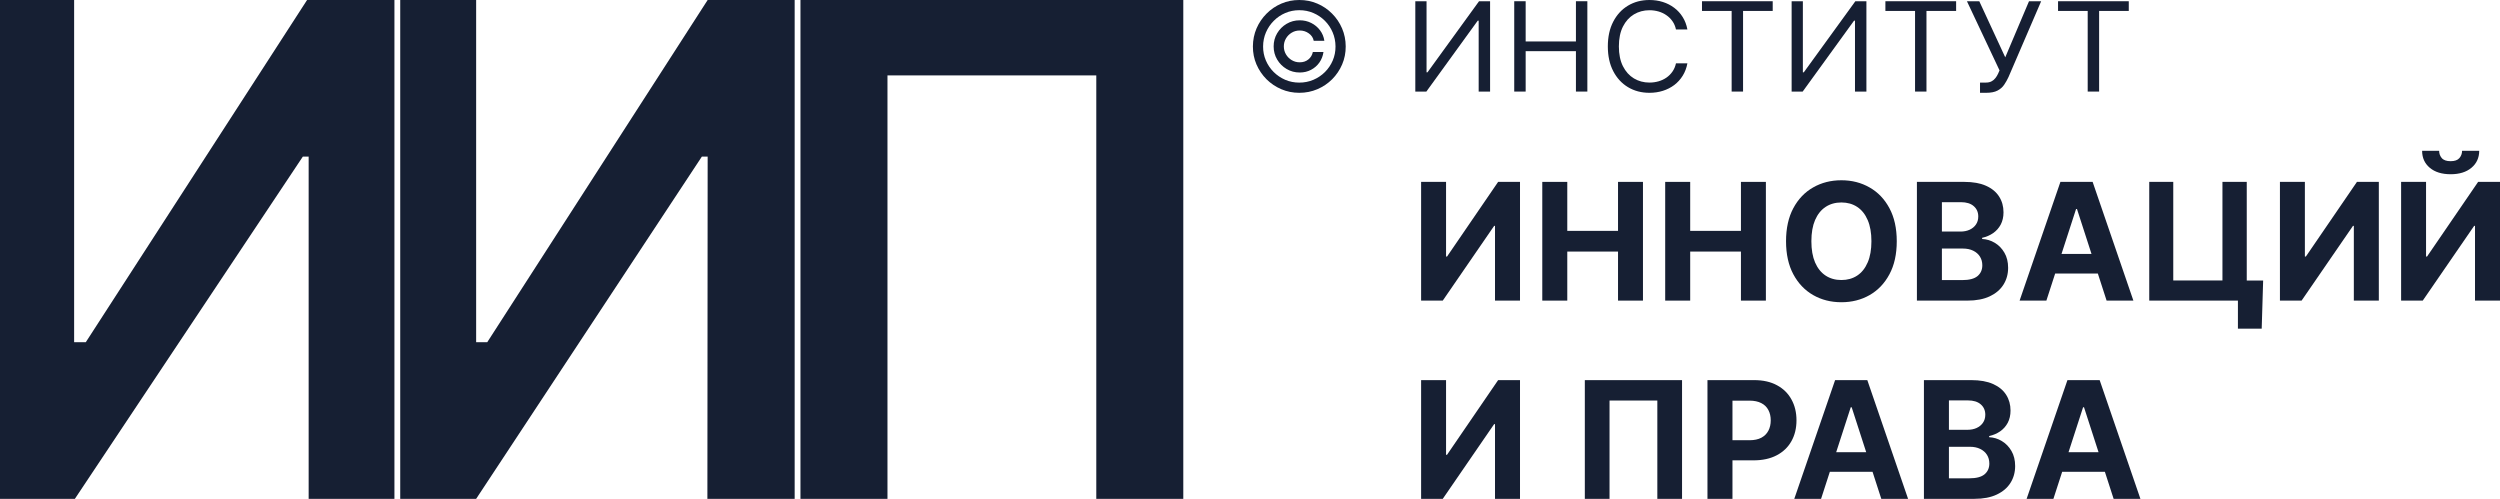
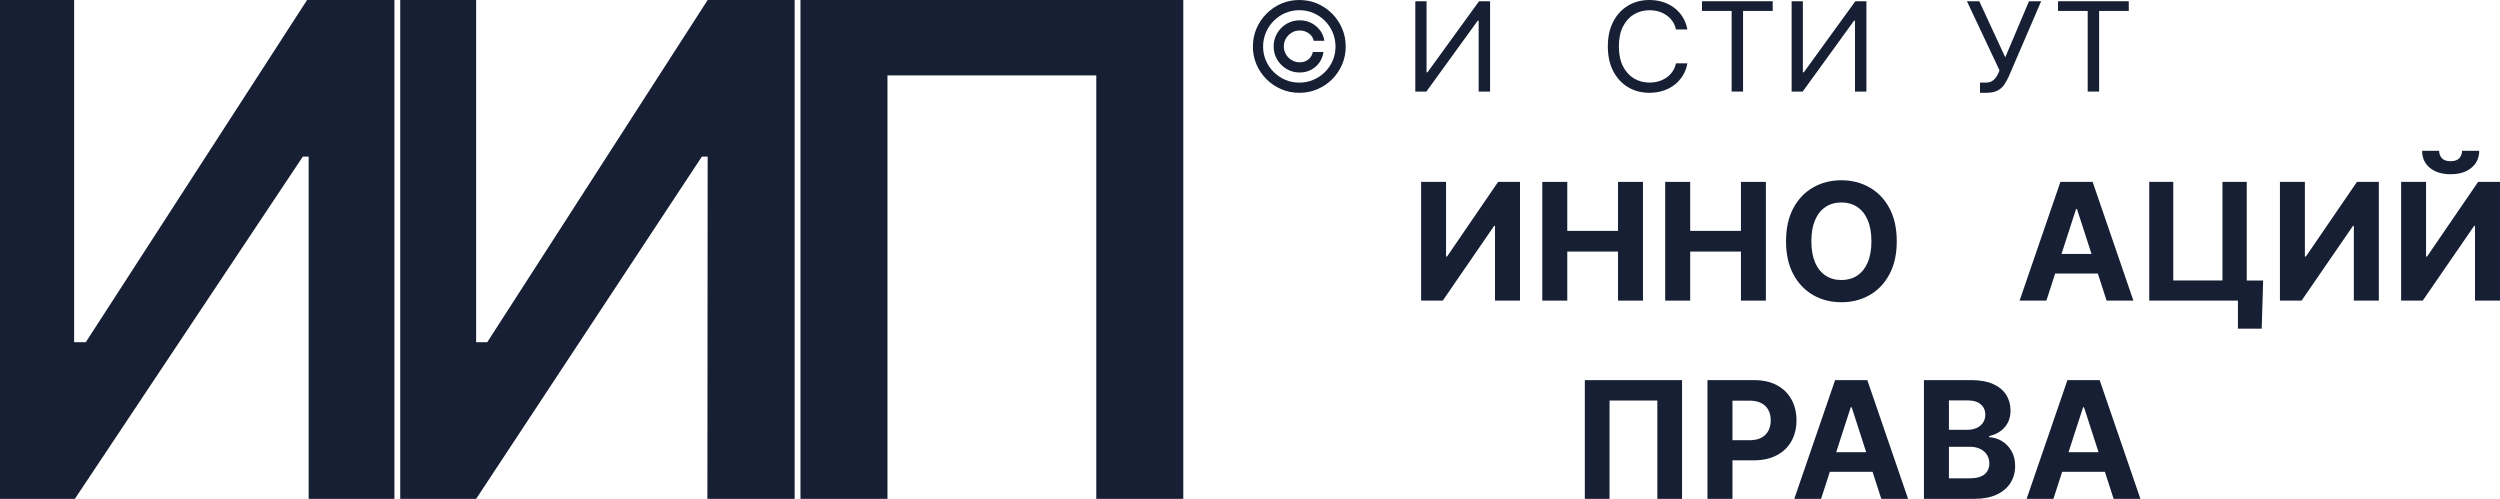
<svg xmlns="http://www.w3.org/2000/svg" width="431" height="86" viewBox="0 0 431 86" fill="none">
  <path d="M204 0V86H189V13H153V86H138V0H204Z" fill="#161F33" />
  <path d="M0 0H12.78V59H14.788L52.94 0H68V86H53.212V27H52.208L12.908 86H0V0Z" fill="#161F33" />
  <path d="M69 0H82.087V59H84L122 0H137V86H121.954L122 27H121L82.087 86H69V0Z" fill="#161F33" />
  <path d="M219.576 8C219.576 7.172 219.778 6.417 220.182 5.735C220.586 5.053 221.129 4.51 221.811 4.106C222.492 3.702 223.247 3.5 224.076 3.5C224.793 3.5 225.455 3.654 226.061 3.962C226.672 4.27 227.177 4.692 227.576 5.227C227.975 5.758 228.222 6.359 228.318 7.03H226.485C226.384 6.51 226.104 6.086 225.644 5.758C225.184 5.424 224.662 5.258 224.076 5.258C223.571 5.258 223.111 5.381 222.697 5.629C222.283 5.876 221.952 6.207 221.705 6.621C221.457 7.035 221.333 7.495 221.333 8C221.333 8.505 221.457 8.965 221.705 9.379C221.952 9.793 222.283 10.124 222.697 10.371C223.111 10.619 223.571 10.742 224.076 10.742C224.662 10.742 225.157 10.578 225.561 10.25C225.97 9.917 226.227 9.49 226.333 8.97H228.167C228.071 9.641 227.836 10.245 227.462 10.78C227.088 11.311 226.609 11.73 226.023 12.038C225.442 12.346 224.793 12.5 224.076 12.5C223.247 12.5 222.492 12.298 221.811 11.894C221.129 11.49 220.586 10.947 220.182 10.265C219.778 9.583 219.576 8.828 219.576 8ZM224 16C222.899 16 221.864 15.793 220.894 15.379C219.929 14.965 219.078 14.391 218.341 13.659C217.609 12.922 217.033 12.071 216.614 11.106C216.2 10.141 215.995 9.106 216 8C216.005 6.894 216.215 5.859 216.629 4.894C217.048 3.929 217.624 3.081 218.356 2.348C219.088 1.611 219.937 1.035 220.902 0.621C221.866 0.207 222.899 0 224 0C225.106 0 226.141 0.207 227.106 0.621C228.076 1.035 228.924 1.611 229.651 2.348C230.384 3.081 230.957 3.929 231.371 4.894C231.785 5.859 231.995 6.894 232 8C232.005 9.106 231.8 10.141 231.386 11.106C230.972 12.071 230.399 12.922 229.667 13.659C228.934 14.391 228.083 14.965 227.114 15.379C226.144 15.793 225.106 16 224 16ZM224 14.242C224.864 14.242 225.674 14.081 226.432 13.758C227.189 13.434 227.853 12.987 228.424 12.417C228.995 11.846 229.442 11.184 229.765 10.432C230.088 9.674 230.247 8.866 230.242 8.008C230.237 7.144 230.073 6.333 229.75 5.576C229.427 4.818 228.98 4.154 228.409 3.583C227.838 3.013 227.177 2.566 226.424 2.242C225.672 1.919 224.864 1.758 224 1.758C223.141 1.758 222.336 1.919 221.583 2.242C220.831 2.566 220.169 3.015 219.599 3.591C219.028 4.162 218.578 4.826 218.25 5.583C217.927 6.336 217.763 7.144 217.758 8.008C217.753 8.861 217.912 9.667 218.235 10.424C218.558 11.177 219.005 11.838 219.576 12.409C220.152 12.98 220.816 13.429 221.568 13.758C222.326 14.081 223.136 14.242 224 14.242Z" fill="#161F33" />
  <path d="M244 0.213H245.937V12.472H246.096L254.986 0.213H256.891V15.787H254.923V3.559H254.764L245.905 15.787H244V0.213Z" fill="#161F33" />
-   <path d="M261.054 15.787V0.213H263.023V7.148H271.691V0.213H273.66V15.787H271.691V8.821H263.023V15.787H261.054Z" fill="#161F33" />
  <path d="M290.907 5.08H288.938C288.822 4.537 288.618 4.061 288.327 3.65C288.041 3.24 287.692 2.895 287.279 2.616C286.872 2.332 286.419 2.119 285.922 1.977C285.424 1.835 284.906 1.764 284.366 1.764C283.382 1.764 282.49 2.003 281.691 2.479C280.897 2.956 280.264 3.658 279.793 4.586C279.328 5.513 279.095 6.651 279.095 8C279.095 9.349 279.328 10.487 279.793 11.414C280.264 12.342 280.897 13.044 281.691 13.521C282.49 13.998 283.382 14.236 284.366 14.236C284.906 14.236 285.424 14.165 285.922 14.023C286.419 13.881 286.872 13.671 287.279 13.392C287.692 13.108 288.041 12.761 288.327 12.35C288.618 11.934 288.822 11.457 288.938 10.92H290.907C290.759 11.716 290.489 12.428 290.097 13.057C289.706 13.686 289.219 14.22 288.637 14.662C288.054 15.098 287.401 15.43 286.676 15.658C285.956 15.886 285.186 16 284.366 16C282.979 16 281.746 15.675 280.667 15.027C279.587 14.378 278.738 13.455 278.119 12.259C277.499 11.062 277.19 9.643 277.19 8C277.19 6.357 277.499 4.938 278.119 3.741C278.738 2.545 279.587 1.622 280.667 0.973C281.746 0.324 282.979 0 284.366 0C285.186 0 285.956 0.114 286.676 0.342C287.401 0.57 288.054 0.905 288.637 1.346C289.219 1.782 289.706 2.314 290.097 2.943C290.489 3.567 290.759 4.279 290.907 5.08Z" fill="#161F33" />
  <path d="M293.423 1.886V0.213H305.615V1.886H300.503V15.787H298.535V1.886H293.423Z" fill="#161F33" />
  <path d="M308.877 0.213H310.814V12.472H310.973L319.864 0.213H321.769V15.787H319.8V3.559H319.641L310.782 15.787H308.877V0.213Z" fill="#161F33" />
-   <path d="M325.043 1.886V0.213H337.235V1.886H332.123V15.787H330.155V1.886H325.043Z" fill="#161F33" />
  <path d="M341.355 16V14.236H342.371C342.762 14.236 343.09 14.162 343.355 14.015C343.625 13.868 343.847 13.678 344.022 13.445C344.202 13.212 344.35 12.968 344.466 12.715L344.72 12.137L339.1 0.213H341.228L345.705 9.886L349.801 0.213H351.896L346.276 13.262C346.054 13.749 345.8 14.2 345.514 14.616C345.234 15.032 344.85 15.366 344.363 15.62C343.882 15.873 343.228 16 342.402 16H341.355Z" fill="#161F33" />
  <path d="M354.807 1.886V0.213H367V1.886H361.888V15.787H359.919V1.886H354.807Z" fill="#161F33" />
  <path d="M245 31.357H249.3V44.23H249.469L258.277 31.357H262.049V51.825H257.739V38.943H257.59L248.732 51.825H245V31.357Z" fill="#161F33" />
  <path d="M265.89 51.825V31.357H270.199V39.802H278.948V31.357H283.247V51.825H278.948V43.37H270.199V51.825H265.89Z" fill="#161F33" />
  <path d="M287.08 51.825V31.357H291.39V39.802H300.138V31.357H304.438V51.825H300.138V43.37H291.39V51.825H287.08Z" fill="#161F33" />
  <path d="M327.002 41.591C327.002 43.823 326.581 45.722 325.738 47.288C324.902 48.854 323.761 50.05 322.314 50.876C320.874 51.695 319.256 52.105 317.457 52.105C315.646 52.105 314.02 51.692 312.581 50.866C311.141 50.04 310.003 48.844 309.167 47.278C308.331 45.712 307.913 43.816 307.913 41.591C307.913 39.359 308.331 37.46 309.167 35.894C310.003 34.329 311.141 33.136 312.581 32.316C314.02 31.49 315.646 31.077 317.457 31.077C319.256 31.077 320.874 31.49 322.314 32.316C323.761 33.136 324.902 34.329 325.738 35.894C326.581 37.46 327.002 39.359 327.002 41.591ZM322.633 41.591C322.633 40.145 322.417 38.926 321.986 37.933C321.561 36.94 320.961 36.188 320.184 35.675C319.408 35.161 318.499 34.905 317.457 34.905C316.416 34.905 315.507 35.161 314.73 35.675C313.954 36.188 313.35 36.94 312.919 37.933C312.494 38.926 312.282 40.145 312.282 41.591C312.282 43.037 312.494 44.256 312.919 45.249C313.35 46.242 313.954 46.995 314.73 47.508C315.507 48.021 316.416 48.277 317.457 48.277C318.499 48.277 319.408 48.021 320.184 47.508C320.961 46.995 321.561 46.242 321.986 45.249C322.417 44.256 322.633 43.037 322.633 41.591Z" fill="#161F33" />
-   <path d="M330.475 51.825V31.357H338.636C340.135 31.357 341.386 31.58 342.388 32.027C343.39 32.473 344.143 33.093 344.647 33.886C345.151 34.672 345.404 35.578 345.404 36.604C345.404 37.404 345.244 38.106 344.926 38.713C344.607 39.312 344.169 39.805 343.612 40.192C343.061 40.572 342.431 40.842 341.721 41.001V41.201C342.497 41.235 343.224 41.455 343.901 41.861C344.584 42.267 345.138 42.837 345.563 43.57C345.987 44.296 346.2 45.162 346.2 46.169C346.2 47.255 345.931 48.224 345.394 49.077C344.863 49.923 344.076 50.593 343.035 51.086C341.993 51.579 340.709 51.825 339.183 51.825H330.475ZM334.784 48.287H338.297C339.498 48.287 340.374 48.057 340.925 47.598C341.476 47.131 341.751 46.512 341.751 45.739C341.751 45.172 341.615 44.673 341.343 44.24C341.071 43.806 340.683 43.467 340.178 43.22C339.681 42.974 339.087 42.85 338.397 42.85H334.784V48.287ZM334.784 39.922H337.979C338.569 39.922 339.094 39.819 339.551 39.612C340.016 39.399 340.381 39.099 340.646 38.713C340.918 38.326 341.054 37.863 341.054 37.324C341.054 36.584 340.792 35.988 340.268 35.535C339.75 35.081 339.014 34.855 338.058 34.855H334.784V39.922Z" fill="#161F33" />
  <path d="M352.797 51.825H348.179L355.216 31.357H360.769L367.796 51.825H363.178L358.072 36.034H357.913L352.797 51.825ZM352.509 43.78H363.417V47.158H352.509V43.78Z" fill="#161F33" />
  <path d="M390.166 48.367L389.917 56.663H385.817V51.825H384.384V48.367H390.166ZM370.53 51.825V31.357H374.67V48.347H383.15V31.357H387.34V51.825H370.53Z" fill="#161F33" />
  <path d="M393.061 31.357H397.361V44.23H397.53L406.338 31.357H410.11V51.825H405.801V38.943H405.652L396.794 51.825H393.061V31.357Z" fill="#161F33" />
  <path d="M413.951 31.357H418.251V44.23H418.42L427.228 31.357H431V51.825H426.691V38.943H426.541L417.683 51.825H413.951V31.357ZM424.461 26H427.417C427.41 27.213 426.963 28.189 426.073 28.928C425.191 29.668 423.997 30.038 422.491 30.038C420.978 30.038 419.78 29.668 418.898 28.928C418.015 28.189 417.574 27.213 417.574 26H420.51C420.503 26.46 420.649 26.873 420.948 27.239C421.253 27.606 421.767 27.789 422.491 27.789C423.194 27.789 423.698 27.609 424.003 27.249C424.309 26.89 424.461 26.473 424.461 26Z" fill="#161F33" />
-   <path d="M245 65.532H249.3V78.404H249.469L258.277 65.532H262.049V86H257.739V73.117H257.59L248.732 86H245V65.532Z" fill="#161F33" />
  <path d="M289.984 65.532V86H285.724V69.05H277.484V86H273.224V65.532H289.984Z" fill="#161F33" />
  <path d="M294.367 86V65.532H302.409C303.955 65.532 305.272 65.828 306.36 66.421C307.448 67.007 308.278 67.824 308.848 68.87C309.426 69.909 309.714 71.109 309.714 72.468C309.714 73.827 309.422 75.026 308.838 76.066C308.255 77.105 307.409 77.915 306.301 78.494C305.199 79.074 303.865 79.364 302.3 79.364H297.174V75.896H301.603C302.432 75.896 303.116 75.752 303.653 75.466C304.197 75.173 304.602 74.77 304.867 74.257C305.139 73.737 305.275 73.141 305.275 72.468C305.275 71.788 305.139 71.195 304.867 70.689C304.602 70.176 304.197 69.779 303.653 69.499C303.109 69.213 302.419 69.07 301.583 69.07H298.677V86H294.367Z" fill="#161F33" />
  <path d="M313.953 86H309.335L316.372 65.532H321.925L328.952 86H324.334L319.228 70.209H319.069L313.953 86ZM313.665 77.955H324.573V81.333H313.665V77.955Z" fill="#161F33" />
  <path d="M331.685 86V65.532H339.847C341.346 65.532 342.597 65.755 343.599 66.201C344.601 66.648 345.354 67.267 345.858 68.06C346.362 68.847 346.614 69.753 346.614 70.779C346.614 71.578 346.455 72.281 346.137 72.888C345.818 73.487 345.38 73.98 344.823 74.367C344.272 74.746 343.642 75.016 342.932 75.176V75.376C343.708 75.409 344.435 75.629 345.112 76.036C345.795 76.442 346.349 77.012 346.774 77.745C347.198 78.471 347.411 79.337 347.411 80.343C347.411 81.429 347.142 82.399 346.604 83.252C346.074 84.098 345.287 84.767 344.246 85.26C343.204 85.754 341.92 86 340.394 86H331.685ZM335.995 82.462H339.508C340.709 82.462 341.585 82.232 342.136 81.772C342.686 81.306 342.962 80.686 342.962 79.913C342.962 79.347 342.826 78.847 342.554 78.414C342.282 77.981 341.893 77.641 341.389 77.395C340.892 77.148 340.298 77.025 339.608 77.025H335.995V82.462ZM335.995 74.097H339.19C339.78 74.097 340.304 73.993 340.762 73.787C341.227 73.574 341.592 73.274 341.857 72.888C342.129 72.501 342.265 72.038 342.265 71.498C342.265 70.759 342.003 70.162 341.479 69.709C340.961 69.256 340.225 69.03 339.269 69.03H335.995V74.097Z" fill="#161F33" />
  <path d="M354.008 86H349.39L356.427 65.532H361.98L369.007 86H364.389L359.283 70.209H359.124L354.008 86ZM353.72 77.955H364.628V81.333H353.72V77.955Z" fill="#161F33" />
</svg>